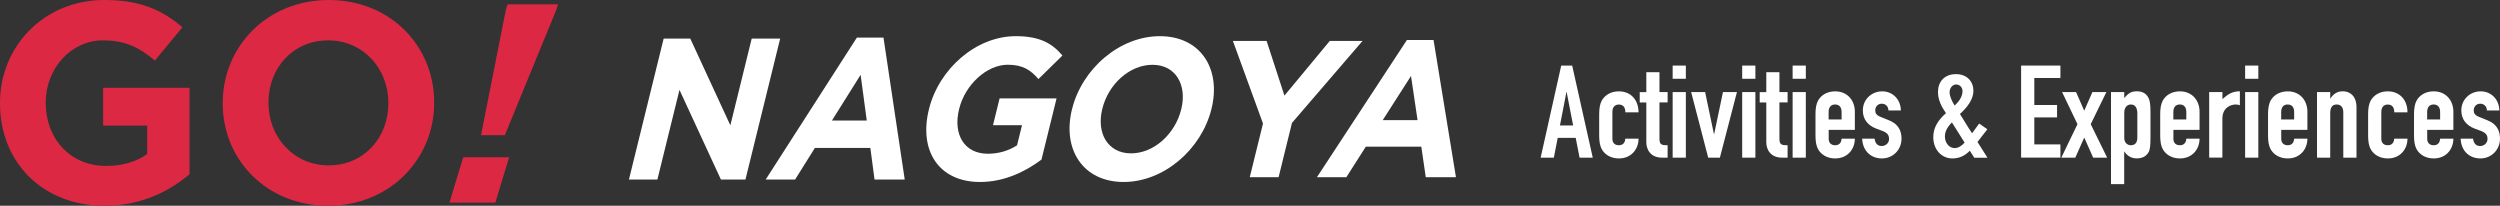
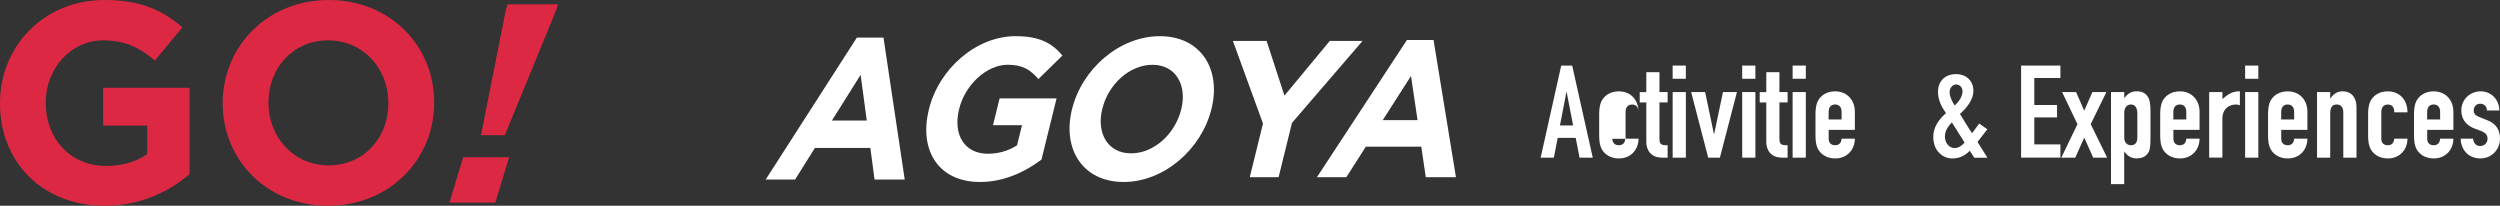
<svg xmlns="http://www.w3.org/2000/svg" id="_レイヤー_2" viewBox="0 0 447.18 36.8">
  <rect x="0" y="0" width="447.18" height="36.8" fill="#333333" stroke="none" />
  <defs>
    <style>.cls-1{fill:#fff;}.cls-2{fill:#dd2844;}</style>
  </defs>
  <g id="header">
    <path class="cls-1" d="m279.25,11.73h1.97l3.68,16.47h-2.36l-.69-3.54h-3.22l-.69,3.54h-2.36l3.68-16.47Zm.99,4.74h-.05l-1.16,5.97h2.36l-1.16-5.97Z" />
-     <path class="cls-1" d="m288.41,24.82c0,.74.44,1.16,1.16,1.16.9,0,1.11-.67,1.16-1.18h2.36c0,.97-.35,1.87-.95,2.5-.62.65-1.48,1.04-2.57,1.04-1.43,0-2.52-.67-3.08-1.69-.32-.6-.44-1.43-.44-2.38v-3.86c0-.95.12-1.78.44-2.38.56-1.02,1.64-1.69,3.08-1.69,2.17,0,3.52,1.57,3.52,3.75h-2.36c0-.95-.44-1.39-1.16-1.39s-1.16.46-1.16,1.34v4.79Z" />
+     <path class="cls-1" d="m288.41,24.82c0,.74.44,1.16,1.16,1.16.9,0,1.11-.67,1.16-1.18h2.36c0,.97-.35,1.87-.95,2.5-.62.65-1.48,1.04-2.57,1.04-1.43,0-2.52-.67-3.08-1.69-.32-.6-.44-1.43-.44-2.38v-3.86c0-.95.12-1.78.44-2.38.56-1.02,1.64-1.69,3.08-1.69,2.17,0,3.52,1.57,3.52,3.75c0-.95-.44-1.39-1.16-1.39s-1.16.46-1.16,1.34v4.79Z" />
    <path class="cls-1" d="m294.47,12.91h2.36v3.56h1.46v1.85h-1.46v6.5c0,1.09.42,1.16,1.46,1.16v2.22h-.97c-2.13,0-2.84-1.5-2.84-2.75v-7.12h-1.18v-1.85h1.18v-3.56Z" />
    <path class="cls-1" d="m299.19,11.73h2.36v2.36h-2.36v-2.36Zm0,4.74h2.36v11.73h-2.36v-11.73Z" />
    <path class="cls-1" d="m307.63,28.2h-2.08l-3.05-11.73h2.5l1.57,7.49h.05l1.57-7.49h2.5l-3.05,11.73Z" />
    <path class="cls-1" d="m311.63,11.73h2.36v2.36h-2.36v-2.36Zm0,4.74h2.36v11.73h-2.36v-11.73Z" />
    <path class="cls-1" d="m315.93,12.91h2.36v3.56h1.46v1.85h-1.46v6.5c0,1.09.42,1.16,1.46,1.16v2.22h-.97c-2.13,0-2.84-1.5-2.84-2.75v-7.12h-1.18v-1.85h1.18v-3.56Z" />
    <path class="cls-1" d="m320.65,11.73h2.36v2.36h-2.36v-2.36Zm0,4.74h2.36v11.73h-2.36v-11.73Z" />
    <path class="cls-1" d="m327.1,23.22v1.6c0,.74.44,1.16,1.16,1.16.9,0,1.11-.67,1.16-1.18h2.36c0,.97-.35,1.87-.95,2.5-.62.65-1.48,1.04-2.57,1.04-1.43,0-2.52-.67-3.08-1.69-.32-.6-.44-1.43-.44-2.38v-3.86c0-.95.12-1.78.44-2.38.55-1.02,1.64-1.69,3.08-1.69,2.17,0,3.52,1.6,3.52,3.65v3.24h-4.67Zm0-1.85h2.31v-1.34c0-.88-.44-1.34-1.16-1.34s-1.16.46-1.16,1.34v1.34Z" />
-     <path class="cls-1" d="m337.79,19.75c-.02-.79-.58-1.2-1.2-1.2-.74,0-1.16.58-1.16,1.18,0,.44.12.86,1,1.2l1.39.56c1.76.67,2.31,1.92,2.31,3.31,0,1.94-1.48,3.54-3.52,3.54-1.85,0-3.42-1.23-3.52-3.54h2.22c.09.65.39,1.32,1.27,1.32.67,0,1.32-.49,1.32-1.27,0-.65-.28-1.09-1.18-1.43l-1.13-.42c-1.48-.56-2.38-1.67-2.38-3.24,0-1.99,1.57-3.42,3.47-3.42s3.31,1.48,3.33,3.42h-2.22Z" />
    <path class="cls-1" d="m352.36,26.95c-.92.93-1.9,1.39-3.15,1.39-1.87,0-3.4-1.53-3.4-3.82,0-1.8.97-3.12,2.27-4.28-.83-1.18-1.43-2.41-1.43-3.79,0-1.76,1.09-3.19,3.22-3.19,2.01,0,3.12,1.36,3.12,2.98,0,1.53-1.11,2.98-2.41,4.14.58.9,1.37,2.29,2.17,3.45l1.27-1.73,1.46,1.02-1.76,2.27,1.78,2.82h-2.36l-.79-1.25Zm-2.71-.46c.72,0,1.41-.56,1.76-.99l-2.27-3.61c-.69.72-1.25,1.5-1.25,2.52,0,1.13.74,2.08,1.76,2.08Zm-.02-7.61c.58-.56,1.41-1.43,1.41-2.59,0-.58-.44-1.18-1.13-1.18s-1.18.67-1.18,1.39.39,1.55.9,2.38Z" />
    <path class="cls-1" d="m361.52,11.73h7.03v2.22h-4.67v4.83h4.07v2.22h-4.07v4.83h4.67v2.36h-7.03V11.73Z" />
    <path class="cls-1" d="m371.6,22.21l-2.75-5.74h2.5l1.46,3.33,1.46-3.33h2.5l-2.8,5.74,2.94,5.99h-2.5l-1.6-3.59-1.6,3.59h-2.5l2.89-5.99Z" />
    <path class="cls-1" d="m377.61,16.47h2.36v1.06c.6-.67,1.06-1.2,2.24-1.2.95,0,1.64.35,2.06,1.11.28.51.39,1.23.39,2.52v4.46c0,1.69-.07,2.36-.37,2.85-.39.62-.97,1.06-2.11,1.06-.93,0-1.67-.44-2.17-1.2h-.05v5.81h-2.36v-16.47Zm4.7,3.82c0-.95-.35-1.6-1.16-1.6-.72,0-1.18.6-1.18,1.46v4.56c0,.74.51,1.27,1.18,1.27.9,0,1.16-.65,1.16-1.39v-4.3Z" />
    <path class="cls-1" d="m388.76,23.22v1.6c0,.74.44,1.16,1.16,1.16.9,0,1.11-.67,1.16-1.18h2.36c0,.97-.35,1.87-.95,2.5-.62.65-1.48,1.04-2.57,1.04-1.43,0-2.52-.67-3.08-1.69-.32-.6-.44-1.43-.44-2.38v-3.86c0-.95.12-1.78.44-2.38.55-1.02,1.64-1.69,3.08-1.69,2.17,0,3.52,1.6,3.52,3.65v3.24h-4.67Zm0-1.85h2.31v-1.34c0-.88-.44-1.34-1.16-1.34s-1.16.46-1.16,1.34v1.34Z" />
    <path class="cls-1" d="m395.17,16.47h2.36v1.25c.97-.86,1.76-1.39,3.12-1.39v2.5c-.23-.09-.46-.14-.72-.14-1,0-2.41.62-2.41,2.54v6.96h-2.36v-11.73Z" />
    <path class="cls-1" d="m401.59,11.73h2.36v2.36h-2.36v-2.36Zm0,4.74h2.36v11.73h-2.36v-11.73Z" />
    <path class="cls-1" d="m408.05,23.22v1.6c0,.74.44,1.16,1.16,1.16.9,0,1.11-.67,1.16-1.18h2.36c0,.97-.35,1.87-.95,2.5-.62.65-1.48,1.04-2.57,1.04-1.43,0-2.52-.67-3.08-1.69-.32-.6-.44-1.43-.44-2.38v-3.86c0-.95.12-1.78.44-2.38.55-1.02,1.64-1.69,3.08-1.69,2.17,0,3.52,1.6,3.52,3.65v3.24h-4.67Zm0-1.85h2.31v-1.34c0-.88-.44-1.34-1.16-1.34s-1.16.46-1.16,1.34v1.34Z" />
    <path class="cls-1" d="m414.45,16.47h2.36v1.13h.05c.49-.74,1.13-1.27,2.22-1.27,1.18,0,2.43.76,2.43,2.87v9h-2.36v-8.12c0-.86-.42-1.39-1.16-1.39-.88,0-1.18.58-1.18,1.62v7.89h-2.36v-11.73Z" />
    <path class="cls-1" d="m425.95,24.82c0,.74.44,1.16,1.16,1.16.9,0,1.11-.67,1.16-1.18h2.36c0,.97-.35,1.87-.95,2.5-.62.65-1.48,1.04-2.57,1.04-1.43,0-2.52-.67-3.08-1.69-.32-.6-.44-1.43-.44-2.38v-3.86c0-.95.12-1.78.44-2.38.56-1.02,1.64-1.69,3.08-1.69,2.17,0,3.52,1.57,3.52,3.75h-2.36c0-.95-.44-1.39-1.16-1.39s-1.16.46-1.16,1.34v4.79Z" />
    <path class="cls-1" d="m434.16,23.22v1.6c0,.74.44,1.16,1.16,1.16.9,0,1.11-.67,1.16-1.18h2.36c0,.97-.35,1.87-.95,2.5-.62.65-1.48,1.04-2.57,1.04-1.43,0-2.52-.67-3.08-1.69-.32-.6-.44-1.43-.44-2.38v-3.86c0-.95.12-1.78.44-2.38.55-1.02,1.64-1.69,3.08-1.69,2.17,0,3.52,1.6,3.52,3.65v3.24h-4.67Zm0-1.85h2.31v-1.34c0-.88-.44-1.34-1.16-1.34s-1.16.46-1.16,1.34v1.34Z" />
    <path class="cls-1" d="m444.84,19.75c-.02-.79-.58-1.2-1.2-1.2-.74,0-1.16.58-1.16,1.18,0,.44.12.86,1,1.2l1.39.56c1.76.67,2.31,1.92,2.31,3.31,0,1.94-1.48,3.54-3.52,3.54-1.85,0-3.42-1.23-3.52-3.54h2.22c.09.65.39,1.32,1.27,1.32.67,0,1.32-.49,1.32-1.27,0-.65-.28-1.09-1.18-1.43l-1.13-.42c-1.48-.56-2.38-1.67-2.38-3.24,0-1.99,1.57-3.42,3.47-3.42s3.31,1.48,3.33,3.42h-2.22Z" />
    <path class="cls-2" d="m0,18.5v-.1C0,8.29,7.88,0,18.65,0c6.4,0,10.27,1.73,13.98,4.88l-4.93,5.95c-2.74-2.29-5.18-3.61-9.3-3.61-5.69,0-10.22,5.03-10.22,11.08v.1c0,6.51,4.47,11.28,10.78,11.28,2.85,0,5.39-.71,7.37-2.13v-5.08h-7.88v-6.76h15.45v15.45c-3.66,3.1-8.69,5.64-15.2,5.64C7.62,36.8,0,29.02,0,18.5Z" />
    <path class="cls-2" d="m39.84,18.5v-.1c0-10.11,7.98-18.4,18.96-18.4s18.86,8.18,18.86,18.3v.1c0,10.11-7.98,18.4-18.96,18.4s-18.86-8.18-18.86-18.3Zm29.63,0v-.1c0-6.1-4.47-11.18-10.78-11.18s-10.67,4.98-10.67,11.08v.1c0,6.1,4.47,11.18,10.78,11.18s10.67-4.98,10.67-11.08Z" />
-     <path class="cls-1" d="m118.71,6.9h4.76l7.17,15.52,3.82-15.52h5.09l-6.21,25.21h-4.39l-7.41-16.03-3.95,16.03h-5.09l6.21-25.21Z" />
    <path class="cls-1" d="m153.27,6.72h4.76l3.8,25.39h-5.4l-.75-5.65h-9.92l-3.54,5.65h-5.26l16.31-25.39Zm1.77,14.84l-1.1-8.18-5.13,8.18h6.23Z" />
    <path class="cls-1" d="m166.15,19.58l.02-.07c1.77-7.17,8.41-13.04,15.51-13.04,4.22,0,6.47,1.22,8.36,3.46l-4.29,4.21c-1.41-1.62-2.79-2.56-5.5-2.56-3.75,0-7.61,3.57-8.67,7.85l-.02.07c-1.14,4.61.98,8,5.13,8,1.88,0,3.68-.5,5.23-1.51l.89-3.6h-5.19l1.18-4.79h10.19l-2.7,10.95c-2.95,2.2-6.71,4-11,4-7.3,0-10.97-5.51-9.14-12.97Z" />
    <path class="cls-1" d="m191.74,19.58l.02-.07c1.77-7.17,8.47-13.04,15.71-13.04s11,5.8,9.24,12.97l-.02.07c-1.77,7.17-8.47,13.04-15.71,13.04s-11-5.8-9.24-12.97Zm19.54,0l.02-.07c1.06-4.32-1-7.92-5.15-7.92s-7.91,3.53-8.97,7.85l-.02.07c-1.06,4.32,1,7.92,5.15,7.92s7.91-3.53,8.97-7.85Z" />
    <path class="cls-1" d="m225.91,22.08l-5.38-14.76h6.03l3.19,9.78,8.11-9.78h5.86l-12.62,14.66-2.39,9.71h-5.16l2.37-9.61Z" />
    <path class="cls-1" d="m251.66,7.15h4.76l4.01,24.55h-5.4l-.8-5.47h-9.92l-3.49,5.47h-5.26l16.1-24.55Zm1.9,14.34l-1.17-7.9-5.06,7.9h6.23Z" />
    <path class="cls-2" d="m82.86,28.13h8.21l-2.47,8.11h-8.21l2.47-8.11Zm7.62-26.35l.31-1.01h9.02l-.31,1.01-9.2,22.4h-4.26l4.44-22.4Z" />
  </g>
</svg>